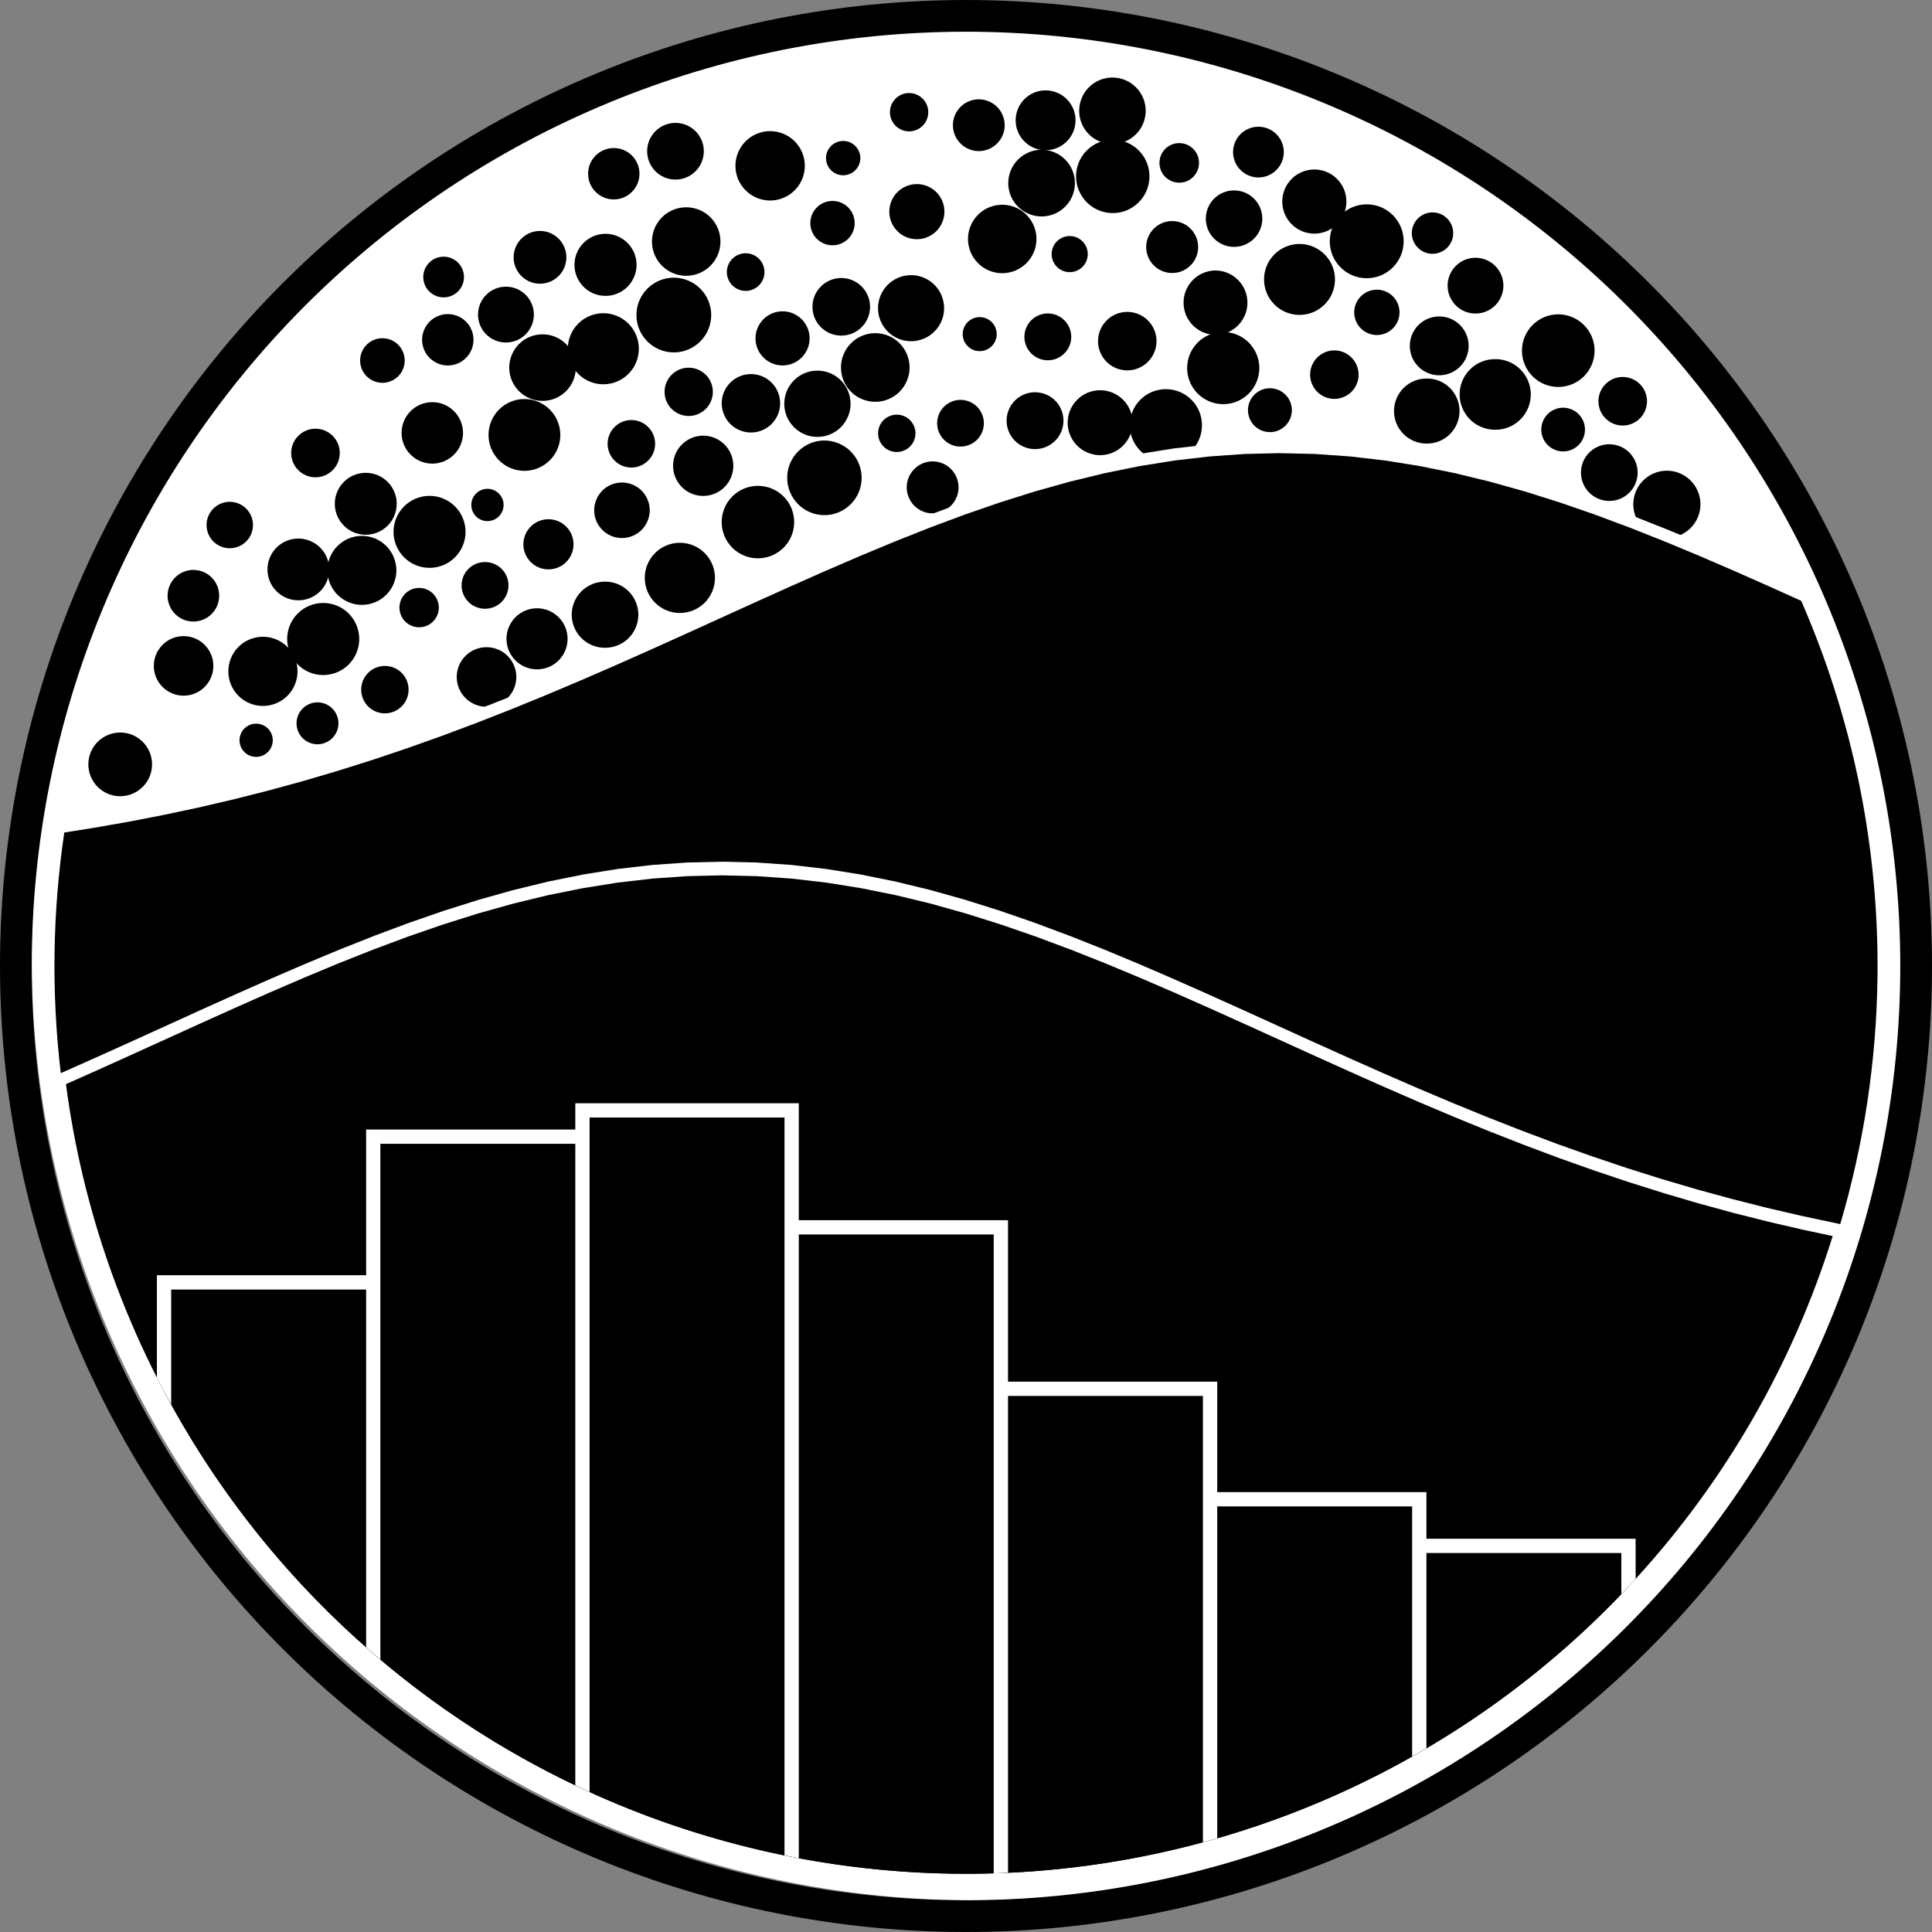
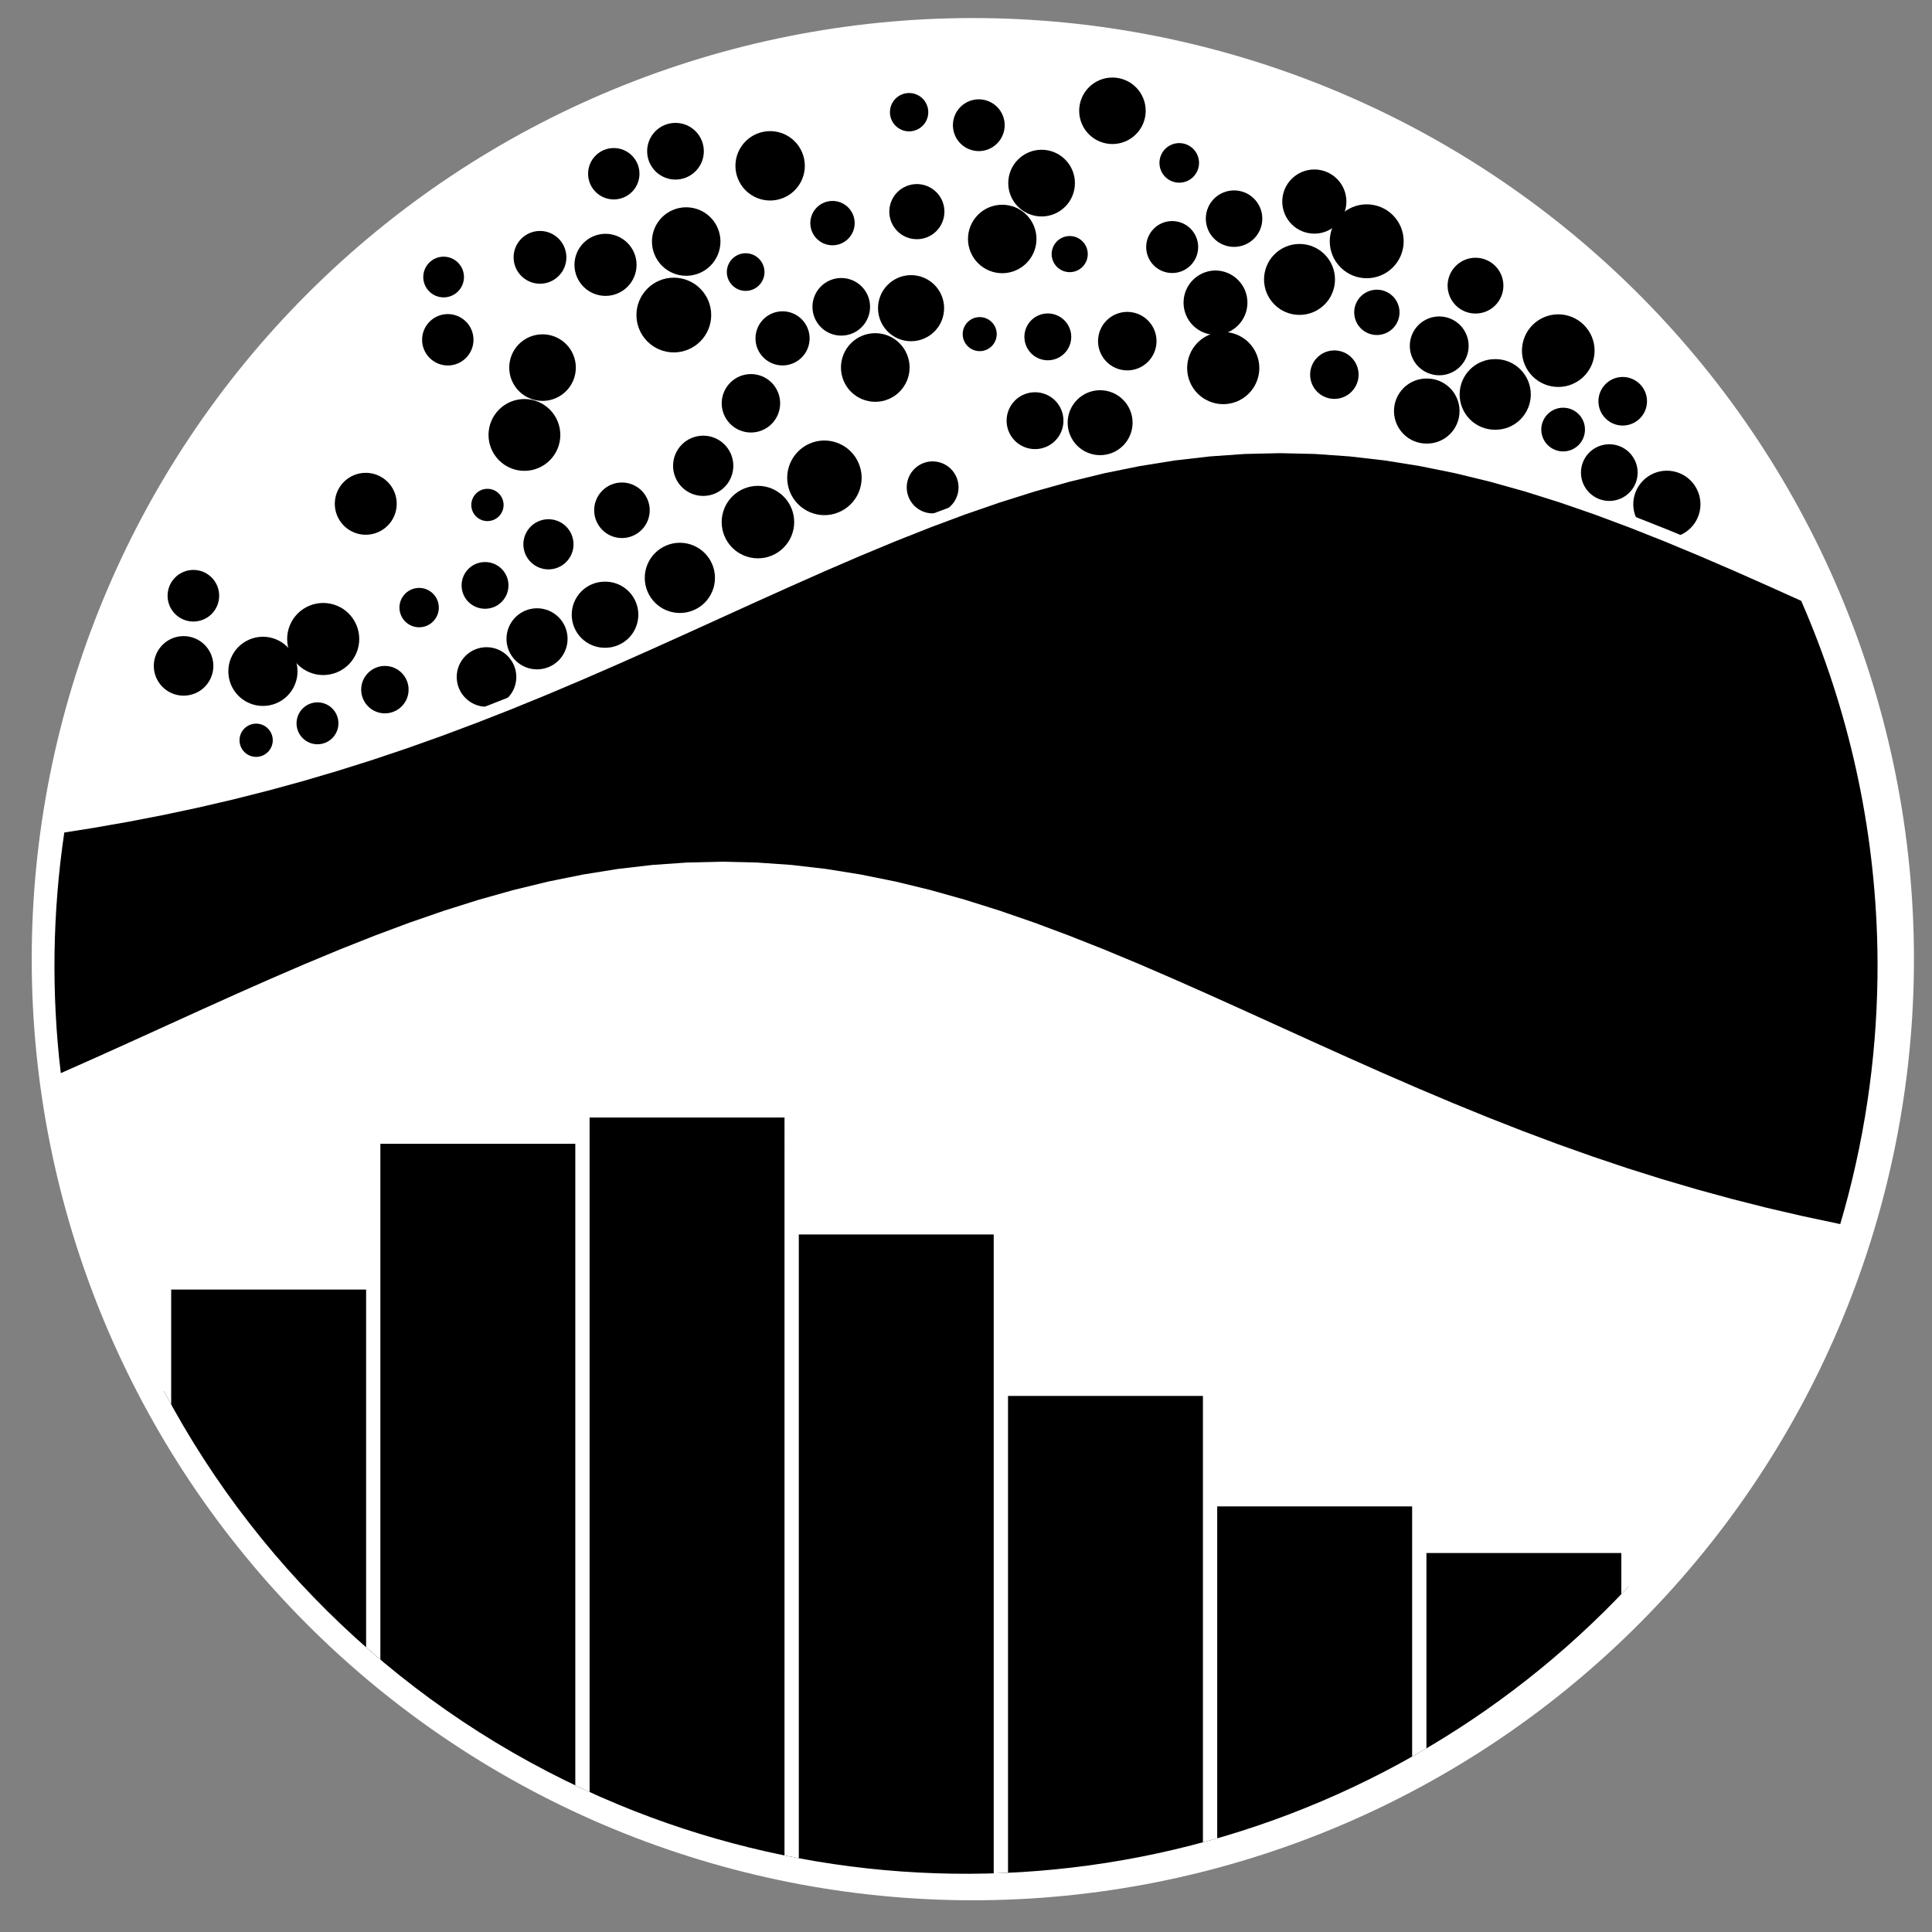
<svg xmlns="http://www.w3.org/2000/svg" width="76" height="76" viewBox="0 0 76 76" fill="none">
  <rect x="0" y="0" width="76" height="76" fill="#808080" stroke="none" />
  <g clip-path="url(#clip0_311_15897)">
    <path d="M38.269 0.71C28.45 0.711 19.034 4.611 12.091 11.554C5.148 18.497 1.248 27.913 1.248 37.732C1.248 47.55 5.148 56.967 12.091 63.909C19.034 70.852 28.45 74.752 38.269 74.752C48.006 74.752 57.351 70.916 64.279 64.075C71.208 57.233 75.163 47.938 75.287 38.202L75.29 37.731L75.287 37.261C75.163 27.525 71.208 18.23 64.279 11.388C57.351 4.547 48.006 0.711 38.269 0.71Z" fill="white" />
    <path d="M29.815 21.963C30.002 21.963 30.188 21.927 30.361 21.855C30.534 21.783 30.691 21.678 30.823 21.546C30.956 21.413 31.061 21.256 31.133 21.083C31.204 20.91 31.241 20.725 31.241 20.538C31.241 20.35 31.204 20.165 31.133 19.992C31.061 19.819 30.956 19.662 30.823 19.529C30.691 19.397 30.534 19.292 30.361 19.22C30.188 19.148 30.002 19.112 29.815 19.112C29.437 19.112 29.074 19.262 28.807 19.529C28.539 19.797 28.389 20.159 28.389 20.538C28.389 20.916 28.539 21.279 28.807 21.546C29.074 21.814 29.437 21.963 29.815 21.963ZM26.744 24.113C27.111 24.113 27.462 23.968 27.721 23.709C27.98 23.45 28.125 23.099 28.125 22.732C28.125 22.366 27.98 22.015 27.721 21.756C27.462 21.497 27.111 21.351 26.744 21.351C26.378 21.351 26.027 21.497 25.768 21.756C25.509 22.015 25.363 22.366 25.363 22.732C25.363 23.099 25.509 23.45 25.768 23.709C26.027 23.968 26.378 24.113 26.744 24.113ZM23.791 25.482C23.963 25.484 24.134 25.452 24.294 25.388C24.454 25.324 24.6 25.229 24.723 25.108C24.846 24.987 24.943 24.843 25.01 24.683C25.076 24.524 25.111 24.354 25.111 24.181C25.111 24.009 25.076 23.838 25.01 23.679C24.943 23.52 24.846 23.376 24.723 23.255C24.6 23.134 24.454 23.038 24.294 22.974C24.134 22.91 23.963 22.878 23.791 22.881C23.446 22.881 23.115 23.018 22.871 23.262C22.627 23.506 22.49 23.837 22.49 24.181C22.49 24.526 22.627 24.857 22.871 25.101C23.115 25.345 23.446 25.482 23.791 25.482ZM32.405 20.265C32.6 20.268 32.793 20.232 32.974 20.159C33.154 20.087 33.319 19.979 33.457 19.842C33.596 19.706 33.706 19.543 33.781 19.363C33.856 19.184 33.895 18.991 33.895 18.797C33.895 18.602 33.856 18.41 33.781 18.23C33.706 18.05 33.596 17.888 33.457 17.751C33.319 17.614 33.154 17.507 32.974 17.434C32.793 17.362 32.6 17.326 32.405 17.328C32.021 17.336 31.655 17.494 31.386 17.769C31.117 18.043 30.966 18.412 30.966 18.797C30.966 19.181 31.117 19.55 31.386 19.824C31.655 20.099 32.021 20.257 32.405 20.265ZM21.575 22.398C21.836 22.398 22.087 22.294 22.272 22.109C22.457 21.924 22.561 21.673 22.561 21.412C22.561 21.15 22.457 20.899 22.272 20.714C22.087 20.529 21.836 20.425 21.575 20.425C21.313 20.425 21.062 20.529 20.877 20.714C20.692 20.899 20.588 21.15 20.588 21.412C20.588 21.673 20.692 21.924 20.877 22.109C21.062 22.294 21.313 22.398 21.575 22.398ZM19.139 27.803C19.449 27.803 19.748 27.679 19.967 27.459C20.187 27.24 20.311 26.942 20.311 26.631C20.311 26.32 20.187 26.022 19.967 25.802C19.748 25.582 19.449 25.459 19.139 25.459C18.828 25.459 18.53 25.582 18.31 25.802C18.09 26.022 17.966 26.32 17.966 26.631C17.966 26.942 18.09 27.24 18.31 27.459C18.53 27.679 18.828 27.803 19.139 27.803ZM20.63 18.522C21.004 18.522 21.363 18.373 21.628 18.108C21.893 17.843 22.042 17.484 22.042 17.11C22.042 16.735 21.893 16.376 21.628 16.111C21.363 15.846 21.004 15.697 20.63 15.697C20.255 15.697 19.896 15.846 19.631 16.111C19.366 16.376 19.217 16.735 19.217 17.11C19.217 17.484 19.366 17.843 19.631 18.108C19.896 18.373 20.255 18.522 20.63 18.522ZM24.441 21.165C24.586 21.169 24.731 21.143 24.866 21.089C25.002 21.036 25.125 20.956 25.23 20.854C25.334 20.753 25.416 20.631 25.473 20.497C25.529 20.363 25.559 20.218 25.559 20.073C25.559 19.927 25.529 19.783 25.473 19.649C25.416 19.515 25.334 19.393 25.23 19.291C25.125 19.19 25.002 19.11 24.866 19.056C24.731 19.003 24.586 18.977 24.441 18.981C24.155 18.987 23.884 19.105 23.685 19.309C23.485 19.514 23.373 19.788 23.373 20.073C23.373 20.358 23.485 20.632 23.685 20.836C23.884 21.041 24.155 21.159 24.441 21.165ZM43.276 17.905C43.615 17.905 43.94 17.77 44.179 17.531C44.419 17.291 44.553 16.966 44.553 16.628C44.553 16.289 44.419 15.964 44.179 15.725C43.94 15.485 43.615 15.35 43.276 15.35C42.937 15.35 42.612 15.485 42.373 15.725C42.133 15.964 41.999 16.289 41.999 16.628C41.999 16.966 42.133 17.291 42.373 17.531C42.612 17.77 42.937 17.905 43.276 17.905ZM16.487 24.676C16.589 24.676 16.69 24.656 16.784 24.617C16.878 24.578 16.963 24.521 17.035 24.449C17.107 24.377 17.164 24.292 17.203 24.198C17.242 24.104 17.262 24.003 17.262 23.901C17.262 23.8 17.242 23.699 17.203 23.605C17.164 23.511 17.107 23.426 17.035 23.354C16.963 23.282 16.878 23.225 16.784 23.186C16.69 23.147 16.589 23.127 16.487 23.127C16.282 23.127 16.085 23.209 15.94 23.354C15.795 23.499 15.713 23.696 15.713 23.901C15.713 24.107 15.795 24.304 15.94 24.449C16.085 24.594 16.282 24.676 16.487 24.676ZM19.06 23.947C19.183 23.95 19.305 23.928 19.419 23.884C19.533 23.839 19.637 23.772 19.725 23.686C19.812 23.6 19.882 23.498 19.93 23.385C19.978 23.272 20.002 23.151 20.002 23.028C20.002 22.905 19.978 22.784 19.93 22.671C19.882 22.558 19.812 22.456 19.725 22.37C19.637 22.285 19.533 22.217 19.419 22.173C19.305 22.128 19.183 22.106 19.06 22.11C18.819 22.114 18.59 22.212 18.421 22.384C18.252 22.556 18.158 22.787 18.158 23.028C18.158 23.269 18.252 23.5 18.421 23.672C18.59 23.844 18.819 23.942 19.06 23.947ZM14.369 21.036C14.53 21.038 14.691 21.009 14.841 20.948C14.991 20.888 15.127 20.799 15.242 20.686C15.358 20.572 15.449 20.437 15.511 20.288C15.574 20.139 15.606 19.979 15.606 19.818C15.606 19.656 15.574 19.496 15.511 19.347C15.449 19.198 15.358 19.063 15.242 18.95C15.127 18.836 14.991 18.747 14.841 18.687C14.691 18.627 14.53 18.597 14.369 18.6C14.049 18.605 13.744 18.735 13.52 18.963C13.296 19.191 13.17 19.498 13.17 19.818C13.17 20.137 13.296 20.444 13.52 20.672C13.744 20.9 14.049 21.031 14.369 21.036ZM19.161 20.499C19.245 20.5 19.329 20.485 19.408 20.454C19.487 20.423 19.558 20.377 19.619 20.318C19.679 20.259 19.727 20.188 19.76 20.11C19.793 20.032 19.81 19.948 19.81 19.864C19.81 19.779 19.793 19.695 19.76 19.617C19.727 19.54 19.679 19.469 19.619 19.41C19.558 19.351 19.487 19.304 19.408 19.273C19.329 19.242 19.245 19.227 19.161 19.229C18.995 19.232 18.837 19.301 18.721 19.42C18.605 19.538 18.54 19.698 18.54 19.864C18.54 20.03 18.605 20.189 18.721 20.308C18.837 20.427 18.995 20.495 19.161 20.499ZM27.662 19.509C27.818 19.509 27.972 19.478 28.116 19.419C28.259 19.359 28.39 19.272 28.5 19.162C28.61 19.052 28.698 18.921 28.757 18.777C28.817 18.633 28.847 18.479 28.847 18.323C28.847 18.168 28.817 18.014 28.757 17.87C28.698 17.726 28.61 17.595 28.5 17.485C28.39 17.375 28.259 17.288 28.116 17.228C27.972 17.169 27.818 17.138 27.662 17.138C27.348 17.138 27.046 17.263 26.824 17.485C26.602 17.708 26.477 18.009 26.477 18.323C26.477 18.638 26.602 18.939 26.824 19.162C27.046 19.384 27.348 19.509 27.662 19.509ZM36.667 20.195C36.802 20.197 36.937 20.172 37.063 20.122C37.19 20.072 37.304 19.997 37.401 19.901C37.498 19.806 37.575 19.693 37.627 19.567C37.68 19.442 37.707 19.308 37.707 19.172C37.707 19.036 37.68 18.902 37.627 18.776C37.575 18.651 37.498 18.538 37.401 18.442C37.304 18.347 37.19 18.272 37.063 18.222C36.937 18.172 36.802 18.147 36.667 18.149C36.4 18.155 36.146 18.266 35.959 18.457C35.773 18.648 35.668 18.905 35.668 19.172C35.668 19.439 35.773 19.695 35.959 19.887C36.146 20.078 36.4 20.189 36.667 20.195ZM38.539 13.813C38.627 13.813 38.714 13.796 38.795 13.762C38.876 13.729 38.95 13.679 39.012 13.617C39.075 13.555 39.124 13.481 39.157 13.4C39.191 13.319 39.209 13.232 39.209 13.144C39.209 13.056 39.191 12.969 39.157 12.887C39.124 12.806 39.075 12.732 39.012 12.67C38.95 12.608 38.876 12.559 38.795 12.525C38.714 12.492 38.627 12.474 38.539 12.474C38.361 12.474 38.191 12.545 38.066 12.67C37.94 12.796 37.87 12.966 37.87 13.144C37.87 13.321 37.94 13.492 38.066 13.617C38.191 13.743 38.361 13.813 38.539 13.813ZM40.715 17.667C41.012 17.667 41.297 17.549 41.507 17.339C41.716 17.13 41.834 16.845 41.834 16.548C41.834 16.252 41.716 15.967 41.507 15.757C41.297 15.547 41.012 15.43 40.715 15.43C40.419 15.43 40.134 15.547 39.924 15.757C39.715 15.967 39.597 16.252 39.597 16.548C39.597 16.845 39.715 17.13 39.924 17.339C40.134 17.549 40.419 17.667 40.715 17.667ZM29.54 17.014C29.845 17.014 30.137 16.893 30.353 16.678C30.568 16.462 30.689 16.17 30.689 15.865C30.689 15.56 30.568 15.268 30.353 15.052C30.137 14.836 29.845 14.715 29.54 14.715C29.235 14.715 28.943 14.836 28.727 15.052C28.512 15.268 28.39 15.56 28.39 15.865C28.39 16.17 28.512 16.462 28.727 16.678C28.943 16.893 29.235 17.014 29.54 17.014ZM15.14 28.062C15.388 28.062 15.625 27.963 15.8 27.788C15.975 27.614 16.073 27.376 16.073 27.129C16.073 26.881 15.975 26.644 15.8 26.469C15.625 26.294 15.388 26.196 15.14 26.196C14.893 26.196 14.656 26.294 14.481 26.469C14.306 26.644 14.208 26.881 14.208 27.129C14.208 27.376 14.306 27.614 14.481 27.788C14.656 27.963 14.893 28.062 15.14 28.062Z" fill="black" />
-     <path d="M45.862 18.149C46.239 18.149 46.601 17.999 46.867 17.733C47.133 17.467 47.283 17.105 47.283 16.729C47.283 16.352 47.133 15.99 46.867 15.724C46.601 15.458 46.239 15.308 45.862 15.308C45.486 15.308 45.124 15.458 44.858 15.724C44.592 15.99 44.442 16.352 44.442 16.729C44.442 17.105 44.592 17.467 44.858 17.733C45.124 17.999 45.486 18.149 45.862 18.149ZM32.155 17.187C32.326 17.187 32.496 17.153 32.654 17.088C32.812 17.022 32.956 16.926 33.077 16.805C33.198 16.684 33.294 16.54 33.36 16.382C33.425 16.224 33.459 16.054 33.459 15.883C33.459 15.712 33.425 15.542 33.36 15.384C33.294 15.226 33.198 15.082 33.077 14.961C32.956 14.84 32.812 14.744 32.654 14.678C32.496 14.613 32.326 14.579 32.155 14.579C31.809 14.579 31.478 14.716 31.233 14.961C30.989 15.206 30.851 15.537 30.851 15.883C30.851 16.229 30.989 16.56 31.233 16.805C31.478 17.049 31.809 17.187 32.155 17.187ZM17.006 18.238C17.326 18.238 17.634 18.11 17.86 17.884C18.087 17.657 18.214 17.35 18.214 17.029C18.214 16.708 18.087 16.401 17.86 16.174C17.634 15.947 17.326 15.82 17.006 15.82C16.685 15.82 16.377 15.947 16.151 16.174C15.924 16.401 15.797 16.708 15.797 17.029C15.797 17.35 15.924 17.657 16.151 17.884C16.377 18.11 16.685 18.238 17.006 18.238ZM23.733 15.117C24.104 15.117 24.46 14.969 24.722 14.707C24.984 14.445 25.131 14.09 25.131 13.719C25.131 13.348 24.984 12.993 24.722 12.731C24.46 12.469 24.104 12.321 23.733 12.321C23.363 12.321 23.007 12.469 22.745 12.731C22.483 12.993 22.336 13.348 22.336 13.719C22.336 14.09 22.483 14.445 22.745 14.707C23.007 14.969 23.363 15.117 23.733 15.117ZM49.956 16.999C50.185 16.999 50.404 16.908 50.566 16.746C50.728 16.584 50.819 16.365 50.819 16.136C50.819 15.907 50.728 15.687 50.566 15.525C50.404 15.363 50.185 15.272 49.956 15.272C49.727 15.272 49.507 15.363 49.345 15.525C49.183 15.687 49.092 15.907 49.092 16.136C49.092 16.365 49.183 16.584 49.345 16.746C49.507 16.908 49.727 16.999 49.956 16.999ZM19.884 13.473C20.03 13.476 20.175 13.449 20.31 13.395C20.446 13.341 20.569 13.261 20.673 13.158C20.777 13.056 20.859 12.934 20.916 12.8C20.972 12.665 21.001 12.521 21.001 12.375C21.001 12.229 20.972 12.085 20.916 11.951C20.859 11.816 20.777 11.694 20.673 11.592C20.569 11.49 20.446 11.409 20.31 11.355C20.175 11.301 20.03 11.274 19.884 11.277C19.596 11.282 19.321 11.399 19.119 11.605C18.917 11.81 18.804 12.087 18.804 12.375C18.804 12.663 18.917 12.94 19.119 13.146C19.321 13.351 19.596 13.469 19.884 13.473ZM24.837 18.392C25.084 18.392 25.322 18.294 25.497 18.118C25.673 17.943 25.771 17.705 25.771 17.457C25.771 17.209 25.673 16.972 25.497 16.797C25.322 16.621 25.084 16.523 24.837 16.523C24.589 16.523 24.351 16.621 24.176 16.797C24 16.972 23.902 17.21 23.902 17.457C23.902 17.705 24 17.943 24.176 18.118C24.351 18.294 24.589 18.392 24.837 18.392ZM27.075 16.364C27.202 16.366 27.327 16.343 27.444 16.296C27.561 16.25 27.668 16.18 27.758 16.091C27.848 16.003 27.919 15.898 27.968 15.781C28.017 15.665 28.042 15.54 28.042 15.414C28.042 15.288 28.017 15.163 27.968 15.047C27.919 14.93 27.848 14.825 27.758 14.737C27.668 14.648 27.561 14.579 27.444 14.532C27.327 14.485 27.202 14.462 27.075 14.464C26.826 14.469 26.589 14.571 26.415 14.748C26.24 14.926 26.142 15.165 26.142 15.414C26.142 15.663 26.24 15.902 26.415 16.08C26.589 16.257 26.826 16.359 27.075 16.364ZM12.41 18.776C12.664 18.776 12.907 18.675 13.086 18.496C13.266 18.317 13.366 18.073 13.366 17.82C13.366 17.566 13.266 17.323 13.086 17.144C12.907 16.965 12.664 16.864 12.41 16.864C12.157 16.864 11.914 16.965 11.734 17.144C11.555 17.323 11.454 17.566 11.454 17.82C11.454 18.073 11.555 18.317 11.734 18.496C11.914 18.675 12.157 18.776 12.41 18.776ZM15.043 15.059C15.276 15.059 15.499 14.966 15.663 14.802C15.828 14.637 15.92 14.414 15.92 14.181C15.92 13.949 15.828 13.726 15.663 13.561C15.499 13.397 15.276 13.305 15.043 13.305C14.81 13.305 14.587 13.397 14.423 13.561C14.258 13.726 14.166 13.949 14.166 14.181C14.166 14.414 14.258 14.637 14.423 14.802C14.587 14.966 14.81 15.059 15.043 15.059ZM35.277 17.781C35.472 17.781 35.659 17.704 35.797 17.566C35.934 17.428 36.012 17.241 36.012 17.046C36.012 16.851 35.934 16.664 35.797 16.526C35.659 16.389 35.472 16.311 35.277 16.311C35.082 16.311 34.895 16.389 34.757 16.526C34.619 16.664 34.542 16.851 34.542 17.046C34.542 17.241 34.619 17.428 34.757 17.566C34.895 17.704 35.082 17.781 35.277 17.781ZM11.736 23.615C12.058 23.615 12.367 23.487 12.595 23.259C12.823 23.032 12.951 22.723 12.951 22.4C12.951 22.078 12.823 21.769 12.595 21.541C12.367 21.313 12.058 21.185 11.736 21.185C11.414 21.185 11.104 21.313 10.877 21.541C10.649 21.769 10.521 22.078 10.521 22.4C10.521 22.723 10.649 23.032 10.877 23.259C11.104 23.487 11.414 23.615 11.736 23.615ZM9.022 21.567C9.144 21.569 9.264 21.547 9.377 21.502C9.49 21.457 9.592 21.39 9.679 21.305C9.765 21.22 9.834 21.119 9.881 21.007C9.928 20.895 9.952 20.775 9.952 20.653C9.952 20.532 9.928 20.412 9.881 20.3C9.834 20.188 9.765 20.087 9.679 20.002C9.592 19.917 9.49 19.85 9.377 19.805C9.264 19.76 9.144 19.738 9.022 19.74C8.783 19.744 8.555 19.843 8.387 20.013C8.219 20.184 8.125 20.414 8.125 20.653C8.125 20.893 8.219 21.123 8.387 21.294C8.555 21.464 8.783 21.562 9.022 21.567ZM37.784 17.568C38.028 17.568 38.261 17.471 38.434 17.299C38.606 17.126 38.703 16.893 38.703 16.649C38.703 16.405 38.606 16.172 38.434 15.999C38.261 15.827 38.028 15.73 37.784 15.73C37.54 15.73 37.307 15.827 37.134 15.999C36.962 16.172 36.865 16.405 36.865 16.649C36.865 16.893 36.962 17.126 37.134 17.299C37.307 17.471 37.54 17.568 37.784 17.568ZM16.897 22.338C17.273 22.338 17.633 22.189 17.898 21.924C18.164 21.658 18.313 21.298 18.313 20.922C18.313 20.546 18.164 20.186 17.898 19.92C17.633 19.655 17.273 19.506 16.897 19.506C16.521 19.506 16.161 19.655 15.895 19.92C15.63 20.186 15.48 20.546 15.48 20.922C15.48 21.298 15.63 21.658 15.895 21.924C16.161 22.189 16.521 22.338 16.897 22.338Z" fill="black" />
    <path d="M48.098 15.899C48.286 15.901 48.473 15.867 48.648 15.797C48.822 15.726 48.981 15.622 49.115 15.49C49.249 15.358 49.356 15.201 49.428 15.027C49.501 14.853 49.539 14.667 49.539 14.479C49.539 14.291 49.501 14.104 49.428 13.931C49.356 13.757 49.249 13.6 49.115 13.467C48.981 13.335 48.822 13.231 48.648 13.161C48.473 13.091 48.286 13.056 48.098 13.059C47.725 13.064 47.369 13.216 47.107 13.482C46.845 13.748 46.699 14.106 46.699 14.479C46.699 14.852 46.845 15.21 47.107 15.476C47.369 15.741 47.725 15.893 48.098 15.899ZM12.489 29.278C12.708 29.278 12.917 29.191 13.072 29.036C13.226 28.882 13.313 28.672 13.313 28.454C13.313 28.235 13.226 28.025 13.072 27.871C12.917 27.716 12.708 27.629 12.489 27.629C12.27 27.629 12.061 27.716 11.906 27.871C11.752 28.025 11.665 28.235 11.665 28.454C11.665 28.672 11.752 28.882 11.906 29.036C12.061 29.191 12.27 29.278 12.489 29.278ZM33.075 13.202C33.225 13.205 33.374 13.177 33.514 13.121C33.654 13.066 33.781 12.983 33.888 12.877C33.995 12.772 34.08 12.646 34.138 12.507C34.197 12.369 34.226 12.22 34.226 12.069C34.226 11.919 34.197 11.77 34.138 11.632C34.08 11.493 33.995 11.367 33.888 11.262C33.781 11.156 33.654 11.073 33.514 11.017C33.374 10.961 33.225 10.934 33.075 10.936C32.778 10.941 32.494 11.063 32.285 11.275C32.077 11.486 31.96 11.772 31.96 12.069C31.96 12.367 32.077 12.652 32.285 12.864C32.494 13.076 32.778 13.198 33.075 13.202ZM56.616 14.763C56.923 14.763 57.217 14.641 57.434 14.424C57.651 14.207 57.773 13.912 57.773 13.605C57.773 13.298 57.651 13.004 57.434 12.787C57.217 12.57 56.923 12.448 56.616 12.448C56.309 12.448 56.014 12.57 55.797 12.787C55.58 13.004 55.458 13.298 55.458 13.605C55.458 13.912 55.58 14.207 55.797 14.424C56.014 14.641 56.309 14.763 56.616 14.763ZM41.218 14.173C41.463 14.173 41.697 14.076 41.87 13.903C42.043 13.73 42.14 13.496 42.14 13.251C42.14 13.007 42.043 12.772 41.87 12.6C41.697 12.427 41.463 12.33 41.218 12.33C40.974 12.33 40.739 12.427 40.566 12.6C40.394 12.772 40.297 13.007 40.297 13.251C40.297 13.496 40.394 13.73 40.566 13.903C40.739 14.076 40.974 14.173 41.218 14.173ZM21.126 26.331C21.444 26.331 21.75 26.205 21.975 25.98C22.201 25.754 22.327 25.449 22.327 25.13C22.327 24.811 22.201 24.506 21.975 24.28C21.75 24.055 21.444 23.928 21.126 23.928C20.807 23.928 20.501 24.055 20.276 24.28C20.051 24.506 19.924 24.811 19.924 25.13C19.924 25.449 20.051 25.754 20.276 25.98C20.501 26.205 20.807 26.331 21.126 26.331ZM44.344 14.57C44.649 14.57 44.942 14.449 45.158 14.233C45.373 14.017 45.495 13.725 45.495 13.419C45.495 13.114 45.373 12.822 45.158 12.606C44.942 12.39 44.649 12.269 44.344 12.269C44.039 12.269 43.746 12.39 43.531 12.606C43.315 12.822 43.194 13.114 43.194 13.419C43.194 13.725 43.315 14.017 43.531 14.233C43.746 14.449 44.039 14.57 44.344 14.57ZM52.49 15.691C52.743 15.691 52.986 15.591 53.164 15.412C53.343 15.233 53.444 14.991 53.444 14.738C53.444 14.485 53.343 14.242 53.164 14.064C52.986 13.885 52.743 13.784 52.49 13.784C52.237 13.784 51.995 13.885 51.816 14.064C51.637 14.242 51.537 14.485 51.537 14.738C51.537 14.991 51.637 15.233 51.816 15.412C51.995 15.591 52.237 15.691 52.49 15.691ZM61.49 17.758C61.718 17.758 61.936 17.667 62.098 17.506C62.259 17.345 62.349 17.126 62.349 16.898C62.349 16.67 62.259 16.451 62.098 16.29C61.936 16.129 61.718 16.038 61.49 16.038C61.262 16.038 61.043 16.129 60.882 16.29C60.721 16.451 60.63 16.67 60.63 16.898C60.63 17.126 60.721 17.345 60.882 17.506C61.043 17.667 61.262 17.758 61.49 17.758ZM29.333 11.443C29.529 11.443 29.718 11.365 29.856 11.226C29.995 11.087 30.073 10.899 30.073 10.702C30.073 10.506 29.995 10.318 29.856 10.179C29.718 10.04 29.529 9.962 29.333 9.962C29.136 9.962 28.948 10.04 28.809 10.179C28.67 10.318 28.592 10.506 28.592 10.702C28.592 10.899 28.67 11.087 28.809 11.226C28.948 11.365 29.136 11.443 29.333 11.443ZM36.067 9.41C36.354 9.41 36.63 9.296 36.834 9.092C37.037 8.889 37.151 8.613 37.151 8.326C37.151 8.038 37.037 7.762 36.834 7.559C36.63 7.356 36.354 7.241 36.067 7.241C35.779 7.241 35.503 7.356 35.3 7.559C35.097 7.762 34.983 8.038 34.983 8.326C34.983 8.613 35.097 8.889 35.3 9.092C35.503 9.296 35.779 9.41 36.067 9.41ZM61.298 15.222C61.677 15.222 62.04 15.072 62.308 14.804C62.576 14.536 62.727 14.173 62.727 13.794C62.727 13.415 62.576 13.052 62.308 12.784C62.04 12.516 61.677 12.365 61.298 12.365C60.919 12.365 60.556 12.516 60.288 12.784C60.02 13.052 59.87 13.415 59.87 13.794C59.87 14.173 60.02 14.536 60.288 14.804C60.556 15.072 60.919 15.222 61.298 15.222ZM34.431 15.806C34.789 15.806 35.132 15.664 35.385 15.411C35.639 15.158 35.781 14.814 35.781 14.456C35.781 14.098 35.639 13.755 35.385 13.501C35.132 13.248 34.789 13.106 34.431 13.106C34.073 13.106 33.729 13.248 33.476 13.501C33.223 13.755 33.081 14.098 33.081 14.456C33.081 14.814 33.223 15.158 33.476 15.411C33.729 15.664 34.073 15.806 34.431 15.806ZM39.425 10.747C39.782 10.747 40.125 10.605 40.377 10.353C40.63 10.1 40.772 9.758 40.772 9.4C40.772 9.043 40.63 8.701 40.377 8.448C40.125 8.195 39.782 8.054 39.425 8.054C39.068 8.054 38.725 8.195 38.473 8.448C38.22 8.701 38.078 9.043 38.078 9.4C38.078 9.757 38.22 10.1 38.473 10.352C38.725 10.605 39.068 10.747 39.425 10.747ZM51.099 12.387C51.285 12.39 51.468 12.356 51.64 12.287C51.811 12.218 51.968 12.116 52.099 11.986C52.231 11.856 52.336 11.702 52.407 11.531C52.478 11.36 52.515 11.177 52.515 10.992C52.515 10.807 52.478 10.624 52.407 10.454C52.336 10.283 52.231 10.128 52.099 9.998C51.968 9.869 51.811 9.766 51.64 9.697C51.468 9.628 51.285 9.594 51.099 9.597C50.733 9.602 50.383 9.752 50.126 10.013C49.869 10.274 49.724 10.626 49.724 10.992C49.724 11.359 49.869 11.711 50.126 11.972C50.383 12.233 50.733 12.382 51.099 12.387ZM65.543 21.158C65.718 21.161 65.893 21.13 66.057 21.065C66.22 21.001 66.369 20.904 66.495 20.781C66.621 20.658 66.72 20.511 66.788 20.349C66.857 20.187 66.892 20.013 66.892 19.837C66.892 19.661 66.857 19.487 66.788 19.325C66.72 19.163 66.621 19.016 66.495 18.893C66.369 18.77 66.22 18.673 66.057 18.608C65.893 18.544 65.718 18.512 65.543 18.516C65.197 18.523 64.868 18.666 64.627 18.913C64.385 19.16 64.249 19.491 64.249 19.837C64.249 20.182 64.385 20.514 64.627 20.761C64.868 21.008 65.197 21.15 65.543 21.158ZM35.762 5.168C35.861 5.168 35.959 5.148 36.05 5.11C36.142 5.072 36.225 5.017 36.295 4.947C36.365 4.877 36.421 4.794 36.459 4.702C36.496 4.611 36.516 4.513 36.516 4.413C36.516 4.314 36.496 4.216 36.459 4.125C36.421 4.033 36.365 3.95 36.295 3.88C36.225 3.81 36.142 3.755 36.05 3.717C35.959 3.679 35.861 3.659 35.762 3.659C35.562 3.659 35.37 3.739 35.229 3.88C35.087 4.022 35.008 4.213 35.008 4.413C35.008 4.613 35.087 4.805 35.229 4.947C35.37 5.088 35.562 5.168 35.762 5.168Z" fill="black" />
    <path d="M47.805 13.173C48.141 13.173 48.463 13.039 48.7 12.802C48.938 12.564 49.071 12.242 49.071 11.906C49.071 11.57 48.938 11.248 48.7 11.011C48.463 10.773 48.141 10.64 47.805 10.64C47.472 10.645 47.155 10.78 46.922 11.017C46.688 11.254 46.558 11.573 46.558 11.906C46.558 12.239 46.688 12.558 46.922 12.795C47.155 13.032 47.472 13.168 47.805 13.173ZM46.11 10.74C46.245 10.74 46.378 10.714 46.502 10.662C46.626 10.611 46.738 10.536 46.833 10.441C46.928 10.346 47.003 10.233 47.055 10.109C47.106 9.985 47.133 9.852 47.133 9.718C47.133 9.584 47.106 9.451 47.055 9.327C47.003 9.203 46.928 9.09 46.833 8.995C46.738 8.9 46.626 8.825 46.502 8.774C46.378 8.722 46.245 8.696 46.11 8.696C45.839 8.696 45.579 8.803 45.388 8.995C45.196 9.187 45.088 9.447 45.088 9.718C45.088 9.989 45.196 10.249 45.388 10.441C45.579 10.632 45.839 10.74 46.11 10.74ZM40.974 8.515C41.146 8.515 41.316 8.481 41.476 8.415C41.635 8.349 41.779 8.252 41.901 8.13C42.023 8.009 42.12 7.864 42.185 7.705C42.251 7.546 42.285 7.375 42.285 7.203C42.285 7.031 42.251 6.86 42.185 6.701C42.12 6.542 42.023 6.397 41.901 6.276C41.779 6.154 41.635 6.057 41.476 5.991C41.316 5.925 41.146 5.891 40.974 5.891C40.626 5.891 40.292 6.03 40.046 6.276C39.8 6.522 39.662 6.855 39.662 7.203C39.662 7.551 39.8 7.884 40.046 8.13C40.292 8.376 40.626 8.515 40.974 8.515ZM26.506 13.863C26.699 13.863 26.891 13.825 27.069 13.751C27.247 13.677 27.409 13.569 27.546 13.432C27.682 13.296 27.791 13.134 27.865 12.955C27.939 12.777 27.977 12.586 27.977 12.393C27.977 12.2 27.939 12.009 27.865 11.83C27.791 11.652 27.682 11.49 27.546 11.353C27.409 11.217 27.247 11.108 27.069 11.035C26.891 10.961 26.699 10.923 26.506 10.923C26.116 10.923 25.742 11.078 25.467 11.353C25.191 11.629 25.036 12.003 25.036 12.393C25.036 12.783 25.191 13.157 25.467 13.432C25.742 13.708 26.116 13.863 26.506 13.863ZM17.436 11.698C17.542 11.7 17.648 11.681 17.747 11.642C17.846 11.602 17.936 11.544 18.012 11.469C18.088 11.395 18.148 11.306 18.189 11.207C18.23 11.109 18.252 11.004 18.252 10.898C18.252 10.791 18.23 10.686 18.189 10.588C18.148 10.489 18.088 10.4 18.012 10.326C17.936 10.251 17.846 10.193 17.747 10.153C17.648 10.114 17.542 10.095 17.436 10.097C17.226 10.101 17.026 10.187 16.88 10.337C16.733 10.486 16.65 10.688 16.65 10.898C16.65 11.107 16.733 11.309 16.88 11.458C17.026 11.608 17.226 11.694 17.436 11.698ZM21.242 11.161C21.517 11.161 21.781 11.052 21.976 10.857C22.171 10.663 22.28 10.399 22.28 10.123C22.28 9.848 22.171 9.584 21.976 9.389C21.781 9.195 21.517 9.085 21.242 9.085C20.967 9.085 20.703 9.195 20.508 9.389C20.313 9.584 20.204 9.848 20.204 10.123C20.204 10.399 20.313 10.663 20.508 10.857C20.703 11.052 20.967 11.161 21.242 11.161ZM56.116 17.449C56.285 17.452 56.454 17.421 56.611 17.358C56.769 17.294 56.912 17.201 57.033 17.082C57.154 16.962 57.25 16.821 57.315 16.664C57.381 16.508 57.415 16.34 57.415 16.17C57.415 16 57.381 15.832 57.315 15.676C57.25 15.519 57.154 15.377 57.033 15.258C56.912 15.139 56.769 15.045 56.611 14.982C56.454 14.919 56.285 14.888 56.116 14.89C55.776 14.89 55.451 15.025 55.211 15.265C54.971 15.505 54.836 15.831 54.836 16.17C54.836 16.509 54.971 16.835 55.211 17.075C55.451 17.315 55.776 17.449 56.116 17.449ZM42.08 10.706C42.268 10.706 42.449 10.631 42.582 10.498C42.715 10.364 42.79 10.184 42.79 9.995C42.79 9.807 42.715 9.626 42.582 9.493C42.449 9.36 42.268 9.285 42.08 9.285C41.891 9.285 41.711 9.36 41.577 9.493C41.444 9.626 41.369 9.807 41.369 9.995C41.369 10.184 41.444 10.364 41.577 10.498C41.711 10.631 41.891 10.706 42.08 10.706ZM26.994 10.849C27.351 10.849 27.694 10.707 27.947 10.454C28.199 10.201 28.341 9.859 28.341 9.501C28.341 9.144 28.199 8.801 27.947 8.548C27.694 8.296 27.351 8.154 26.994 8.154C26.636 8.154 26.294 8.296 26.041 8.548C25.788 8.801 25.646 9.144 25.646 9.501C25.646 9.859 25.788 10.201 26.041 10.454C26.294 10.707 26.636 10.849 26.994 10.849ZM7.222 27.366C7.376 27.366 7.528 27.336 7.67 27.277C7.812 27.218 7.942 27.132 8.05 27.023C8.159 26.914 8.245 26.785 8.304 26.643C8.363 26.501 8.393 26.348 8.393 26.195C8.393 26.041 8.363 25.888 8.304 25.746C8.245 25.604 8.159 25.475 8.05 25.366C7.942 25.257 7.812 25.171 7.67 25.112C7.528 25.053 7.376 25.023 7.222 25.023C6.911 25.023 6.613 25.146 6.394 25.366C6.174 25.586 6.05 25.884 6.05 26.195C6.05 26.505 6.174 26.803 6.394 27.023C6.613 27.243 6.911 27.366 7.222 27.366ZM10.343 27.77C10.704 27.77 11.05 27.627 11.305 27.372C11.561 27.116 11.704 26.77 11.704 26.409C11.704 26.048 11.561 25.702 11.305 25.447C11.05 25.192 10.704 25.048 10.343 25.048C9.982 25.048 9.636 25.192 9.38 25.447C9.125 25.702 8.982 26.048 8.982 26.409C8.982 26.77 9.125 27.116 9.38 27.372C9.636 27.627 9.982 27.77 10.343 27.77ZM21.342 15.77C21.514 15.77 21.684 15.737 21.843 15.671C22.002 15.605 22.147 15.508 22.268 15.387C22.39 15.265 22.486 15.121 22.552 14.962C22.618 14.803 22.652 14.633 22.652 14.461C22.652 14.289 22.618 14.118 22.552 13.959C22.486 13.8 22.39 13.656 22.268 13.534C22.147 13.413 22.002 13.316 21.843 13.251C21.684 13.185 21.514 13.151 21.342 13.151C20.995 13.151 20.661 13.289 20.416 13.534C20.17 13.78 20.032 14.113 20.032 14.461C20.032 14.808 20.17 15.141 20.416 15.387C20.661 15.633 20.995 15.77 21.342 15.77ZM7.607 24.45C7.876 24.45 8.135 24.343 8.325 24.153C8.515 23.962 8.622 23.704 8.622 23.435C8.622 23.166 8.515 22.907 8.325 22.717C8.135 22.526 7.876 22.419 7.607 22.419C7.338 22.419 7.08 22.526 6.889 22.717C6.699 22.907 6.592 23.166 6.592 23.435C6.592 23.704 6.699 23.962 6.889 24.153C7.08 24.343 7.338 24.45 7.607 24.45ZM48.544 9.712C48.839 9.712 49.122 9.595 49.33 9.387C49.539 9.178 49.656 8.896 49.656 8.601C49.656 8.306 49.539 8.024 49.33 7.815C49.122 7.607 48.839 7.49 48.544 7.49C48.25 7.49 47.967 7.607 47.759 7.815C47.55 8.024 47.434 8.306 47.434 8.601C47.434 8.896 47.55 9.178 47.759 9.387C47.967 9.595 48.25 9.712 48.544 9.712ZM17.615 14.377C17.883 14.377 18.141 14.271 18.33 14.081C18.52 13.891 18.626 13.634 18.626 13.366C18.626 13.098 18.52 12.841 18.33 12.651C18.141 12.462 17.883 12.355 17.615 12.355C17.347 12.355 17.09 12.462 16.901 12.651C16.711 12.841 16.604 13.098 16.604 13.366C16.604 13.634 16.711 13.891 16.901 14.081C17.09 14.27 17.347 14.377 17.615 14.377Z" fill="black" />
    <path d="M12.714 26.555C13.09 26.555 13.451 26.405 13.717 26.139C13.982 25.873 14.132 25.513 14.132 25.137C14.132 24.761 13.982 24.4 13.717 24.134C13.451 23.868 13.09 23.719 12.714 23.719C12.338 23.719 11.977 23.868 11.711 24.134C11.445 24.4 11.296 24.761 11.296 25.137C11.296 25.513 11.445 25.873 11.711 26.139C11.977 26.405 12.338 26.555 12.714 26.555ZM58.808 16.905C58.992 16.908 59.175 16.874 59.346 16.806C59.517 16.737 59.672 16.635 59.803 16.506C59.934 16.377 60.039 16.222 60.11 16.053C60.181 15.883 60.218 15.7 60.218 15.516C60.218 15.332 60.181 15.15 60.11 14.98C60.039 14.81 59.934 14.656 59.803 14.527C59.672 14.397 59.517 14.295 59.346 14.227C59.175 14.158 58.992 14.124 58.808 14.127C58.439 14.127 58.086 14.273 57.825 14.534C57.565 14.794 57.418 15.148 57.418 15.516C57.418 15.885 57.565 16.238 57.825 16.499C58.086 16.759 58.439 16.905 58.808 16.905ZM63.816 16.74C63.943 16.742 64.07 16.719 64.187 16.672C64.305 16.625 64.413 16.555 64.503 16.466C64.594 16.377 64.666 16.271 64.715 16.154C64.764 16.037 64.789 15.912 64.789 15.784C64.789 15.658 64.764 15.532 64.715 15.415C64.666 15.298 64.594 15.192 64.503 15.103C64.413 15.014 64.305 14.944 64.187 14.897C64.07 14.85 63.943 14.827 63.816 14.829C63.566 14.833 63.327 14.936 63.152 15.115C62.976 15.293 62.878 15.534 62.878 15.784C62.878 16.035 62.976 16.276 63.152 16.454C63.327 16.633 63.566 16.736 63.816 16.74ZM30.784 14.375C31.066 14.375 31.337 14.263 31.536 14.063C31.736 13.864 31.848 13.593 31.848 13.311C31.848 13.028 31.736 12.758 31.536 12.558C31.337 12.359 31.066 12.246 30.784 12.246C30.501 12.246 30.23 12.359 30.031 12.558C29.831 12.758 29.719 13.028 29.719 13.311C29.719 13.593 29.831 13.864 30.031 14.063C30.23 14.263 30.501 14.375 30.784 14.375ZM54.146 13.179C54.265 13.181 54.382 13.159 54.492 13.116C54.602 13.072 54.703 13.006 54.787 12.923C54.872 12.84 54.939 12.741 54.984 12.632C55.03 12.523 55.054 12.406 55.054 12.287C55.054 12.169 55.03 12.052 54.984 11.942C54.939 11.833 54.872 11.734 54.787 11.651C54.703 11.568 54.602 11.503 54.492 11.459C54.382 11.415 54.265 11.394 54.146 11.396C53.913 11.4 53.69 11.496 53.526 11.663C53.363 11.829 53.271 12.054 53.271 12.287C53.271 12.521 53.363 12.745 53.526 12.912C53.69 13.079 53.913 13.174 54.146 13.179ZM53.763 10.945C54.149 10.945 54.519 10.792 54.791 10.519C55.064 10.247 55.217 9.877 55.217 9.491C55.217 9.106 55.064 8.736 54.791 8.463C54.519 8.191 54.149 8.038 53.763 8.038C53.378 8.038 53.008 8.191 52.735 8.463C52.462 8.736 52.309 9.106 52.309 9.491C52.309 9.877 52.462 10.247 52.735 10.519C53.008 10.792 53.378 10.945 53.763 10.945ZM35.839 13.423C36.184 13.423 36.514 13.286 36.758 13.042C37.002 12.799 37.139 12.468 37.139 12.123C37.139 11.778 37.002 11.448 36.758 11.204C36.514 10.96 36.184 10.823 35.839 10.823C35.494 10.823 35.164 10.96 34.92 11.204C34.676 11.448 34.539 11.778 34.539 12.123C34.539 12.468 34.676 12.799 34.92 13.042C35.164 13.286 35.494 13.423 35.839 13.423ZM63.306 19.706C63.452 19.706 63.597 19.677 63.733 19.621C63.868 19.565 63.991 19.483 64.094 19.379C64.198 19.276 64.28 19.153 64.336 19.018C64.392 18.882 64.421 18.737 64.421 18.591C64.421 18.444 64.392 18.299 64.336 18.164C64.28 18.029 64.198 17.906 64.094 17.802C63.991 17.699 63.868 17.617 63.733 17.561C63.597 17.505 63.452 17.476 63.306 17.476C63.01 17.476 62.727 17.593 62.517 17.802C62.308 18.012 62.191 18.295 62.191 18.591C62.191 18.887 62.308 19.17 62.517 19.379C62.727 19.588 63.01 19.706 63.306 19.706ZM10.076 29.774C10.249 29.774 10.415 29.705 10.538 29.582C10.661 29.46 10.73 29.293 10.73 29.12C10.73 28.946 10.661 28.78 10.538 28.657C10.415 28.535 10.249 28.466 10.076 28.466C9.902 28.466 9.736 28.535 9.613 28.657C9.491 28.78 9.422 28.946 9.422 29.12C9.422 29.293 9.491 29.46 9.613 29.582C9.736 29.705 9.902 29.774 10.076 29.774ZM23.82 11.64C24.143 11.64 24.454 11.511 24.683 11.282C24.912 11.053 25.041 10.742 25.041 10.418C25.041 10.095 24.912 9.784 24.683 9.555C24.454 9.326 24.143 9.197 23.82 9.197C23.496 9.197 23.185 9.326 22.956 9.555C22.727 9.784 22.598 10.095 22.598 10.418C22.598 10.742 22.727 11.053 22.956 11.282C23.185 11.511 23.496 11.64 23.82 11.64ZM32.732 9.649C32.848 9.651 32.963 9.63 33.071 9.587C33.179 9.544 33.277 9.48 33.359 9.399C33.442 9.318 33.508 9.221 33.553 9.114C33.597 9.007 33.621 8.893 33.621 8.777C33.621 8.661 33.597 8.546 33.553 8.439C33.508 8.332 33.442 8.235 33.359 8.154C33.277 8.073 33.179 8.009 33.071 7.966C32.963 7.923 32.848 7.902 32.732 7.905C32.504 7.909 32.286 8.002 32.126 8.166C31.966 8.329 31.876 8.548 31.876 8.777C31.876 9.005 31.966 9.225 32.126 9.388C32.286 9.551 32.504 9.645 32.732 9.649ZM58.043 12.334C58.334 12.334 58.613 12.219 58.819 12.013C59.025 11.807 59.14 11.528 59.14 11.237C59.14 10.946 59.025 10.667 58.819 10.461C58.613 10.255 58.334 10.139 58.043 10.139C57.752 10.139 57.472 10.255 57.267 10.461C57.061 10.667 56.945 10.946 56.945 11.237C56.945 11.528 57.061 11.807 57.267 12.013C57.472 12.219 57.752 12.334 58.043 12.334ZM30.295 7.888C30.474 7.888 30.651 7.852 30.817 7.784C30.983 7.715 31.133 7.615 31.26 7.488C31.387 7.361 31.487 7.211 31.556 7.045C31.624 6.88 31.66 6.702 31.66 6.523C31.66 6.344 31.624 6.166 31.556 6.001C31.487 5.835 31.387 5.685 31.26 5.558C31.133 5.431 30.983 5.331 30.817 5.262C30.651 5.194 30.474 5.158 30.295 5.158C29.933 5.158 29.586 5.302 29.33 5.558C29.074 5.814 28.93 6.161 28.93 6.523C28.93 6.885 29.074 7.232 29.33 7.488C29.586 7.744 29.933 7.888 30.295 7.888Z" fill="black" />
    <path d="M51.703 9.191C52.037 9.191 52.358 9.058 52.595 8.821C52.831 8.585 52.964 8.264 52.964 7.929C52.964 7.594 52.831 7.273 52.595 7.037C52.358 6.8 52.037 6.667 51.703 6.667C51.368 6.667 51.047 6.8 50.81 7.037C50.574 7.273 50.441 7.594 50.441 7.929C50.441 8.264 50.574 8.584 50.81 8.821C51.047 9.058 51.368 9.191 51.703 9.191ZM24.145 7.845C24.413 7.845 24.67 7.739 24.859 7.549C25.049 7.36 25.155 7.103 25.155 6.835C25.155 6.566 25.049 6.309 24.859 6.12C24.67 5.93 24.413 5.824 24.145 5.824C23.877 5.824 23.619 5.93 23.43 6.12C23.24 6.309 23.134 6.566 23.134 6.835C23.134 7.103 23.24 7.36 23.43 7.549C23.619 7.739 23.877 7.845 24.145 7.845ZM26.572 7.064C26.718 7.064 26.863 7.035 26.999 6.979C27.134 6.923 27.257 6.841 27.36 6.737C27.464 6.634 27.546 6.511 27.602 6.376C27.658 6.24 27.687 6.095 27.687 5.949C27.687 5.802 27.658 5.657 27.602 5.522C27.546 5.387 27.464 5.264 27.36 5.16C27.257 5.057 27.134 4.975 26.999 4.918C26.863 4.862 26.718 4.834 26.572 4.834C26.276 4.834 25.992 4.951 25.783 5.16C25.574 5.369 25.457 5.653 25.457 5.949C25.457 6.245 25.574 6.528 25.783 6.737C25.992 6.947 26.276 7.064 26.572 7.064ZM43.76 5.666C44.107 5.666 44.44 5.528 44.685 5.283C44.931 5.038 45.069 4.705 45.069 4.358C45.069 4.011 44.931 3.678 44.685 3.433C44.44 3.187 44.107 3.05 43.76 3.05C43.413 3.05 43.081 3.187 42.835 3.433C42.59 3.678 42.452 4.011 42.452 4.358C42.452 4.705 42.59 5.038 42.835 5.283C43.081 5.528 43.413 5.666 43.76 5.666ZM38.503 5.944C38.637 5.944 38.77 5.917 38.893 5.866C39.017 5.815 39.129 5.74 39.223 5.645C39.318 5.551 39.393 5.439 39.444 5.315C39.495 5.191 39.522 5.059 39.522 4.925C39.522 4.792 39.495 4.659 39.444 4.536C39.393 4.412 39.318 4.3 39.223 4.205C39.129 4.111 39.017 4.036 38.893 3.985C38.77 3.933 38.637 3.907 38.503 3.907C38.233 3.907 37.974 4.014 37.783 4.205C37.592 4.396 37.485 4.655 37.485 4.925C37.485 5.195 37.592 5.454 37.783 5.645C37.974 5.836 38.233 5.944 38.503 5.944ZM46.373 7.186C46.477 7.188 46.58 7.17 46.676 7.132C46.772 7.093 46.86 7.036 46.934 6.964C47.008 6.891 47.066 6.805 47.106 6.709C47.146 6.614 47.167 6.511 47.167 6.408C47.167 6.304 47.146 6.202 47.106 6.106C47.066 6.011 47.008 5.924 46.934 5.852C46.86 5.779 46.772 5.722 46.676 5.684C46.58 5.646 46.477 5.627 46.373 5.629C46.169 5.633 45.975 5.717 45.832 5.863C45.69 6.008 45.61 6.204 45.61 6.408C45.61 6.612 45.69 6.807 45.832 6.953C45.975 7.099 46.169 7.182 46.373 7.186Z" fill="black" />
-     <path d="M43.773 8.382C43.963 8.382 44.151 8.345 44.326 8.272C44.501 8.199 44.66 8.093 44.794 7.959C44.928 7.825 45.035 7.666 45.107 7.49C45.18 7.315 45.217 7.128 45.217 6.938C45.217 6.748 45.18 6.56 45.107 6.385C45.035 6.21 44.928 6.051 44.794 5.917C44.66 5.783 44.501 5.676 44.326 5.604C44.151 5.531 43.963 5.494 43.773 5.494C43.39 5.494 43.023 5.646 42.752 5.917C42.481 6.188 42.329 6.555 42.329 6.938C42.329 7.321 42.481 7.688 42.752 7.959C43.023 8.23 43.39 8.382 43.773 8.382ZM49.504 6.981C49.768 6.981 50.022 6.875 50.209 6.688C50.397 6.501 50.502 6.247 50.502 5.983C50.502 5.718 50.397 5.464 50.209 5.277C50.022 5.09 49.768 4.985 49.504 4.985C49.239 4.985 48.985 5.09 48.798 5.277C48.611 5.464 48.506 5.718 48.506 5.983C48.506 6.247 48.611 6.501 48.798 6.688C48.985 6.875 49.239 6.981 49.504 6.981ZM4.728 31.322C5.061 31.322 5.379 31.189 5.614 30.954C5.85 30.719 5.982 30.401 5.982 30.068C5.982 29.736 5.85 29.417 5.614 29.182C5.379 28.947 5.061 28.815 4.728 28.815C4.396 28.815 4.077 28.947 3.842 29.182C3.607 29.417 3.475 29.736 3.475 30.068C3.475 30.401 3.607 30.719 3.842 30.954C4.077 31.189 4.396 31.322 4.728 31.322ZM33.168 6.895C33.347 6.895 33.519 6.824 33.646 6.697C33.772 6.571 33.843 6.399 33.843 6.22C33.843 6.041 33.772 5.869 33.646 5.743C33.519 5.616 33.347 5.545 33.168 5.545C32.989 5.545 32.818 5.616 32.691 5.743C32.565 5.869 32.493 6.041 32.493 6.22C32.493 6.399 32.565 6.571 32.691 6.697C32.818 6.824 32.989 6.895 33.168 6.895ZM56.351 9.984C56.567 9.984 56.775 9.898 56.927 9.746C57.08 9.593 57.166 9.386 57.166 9.17C57.166 8.954 57.08 8.747 56.927 8.594C56.775 8.441 56.567 8.355 56.351 8.355C56.135 8.355 55.928 8.441 55.776 8.594C55.623 8.746 55.537 8.954 55.537 9.17C55.537 9.386 55.623 9.593 55.776 9.745C55.928 9.898 56.135 9.984 56.351 9.984ZM41.131 5.91C41.443 5.91 41.743 5.786 41.964 5.565C42.184 5.344 42.309 5.045 42.309 4.732C42.309 4.42 42.184 4.12 41.964 3.9C41.743 3.679 41.443 3.555 41.131 3.555C40.818 3.555 40.519 3.679 40.298 3.9C40.077 4.12 39.953 4.42 39.953 4.732C39.953 5.045 40.077 5.344 40.298 5.565C40.519 5.786 40.818 5.91 41.131 5.91ZM14.236 23.794C14.414 23.794 14.59 23.759 14.755 23.691C14.919 23.623 15.069 23.523 15.195 23.397C15.321 23.271 15.421 23.121 15.489 22.957C15.557 22.792 15.593 22.616 15.593 22.437C15.593 22.259 15.557 22.083 15.489 21.918C15.421 21.753 15.321 21.604 15.195 21.478C15.069 21.352 14.919 21.252 14.755 21.183C14.59 21.115 14.414 21.08 14.236 21.08C13.876 21.08 13.53 21.223 13.276 21.478C13.021 21.732 12.879 22.077 12.879 22.437C12.879 22.797 13.021 23.142 13.276 23.397C13.53 23.651 13.876 23.794 14.236 23.794Z" fill="black" />
    <path d="M51.76 17.386L50.359 17.352L48.958 17.384L47.558 17.482L46.158 17.643L44.76 17.866L43.363 18.149L41.968 18.487L40.575 18.877L39.185 19.315L37.797 19.795L36.411 20.312L35.028 20.86L33.646 21.435L32.267 22.03L30.89 22.641L29.515 23.26L26.77 24.507L25.4 25.125L24.031 25.733L22.664 26.327L21.298 26.905L19.934 27.462L18.57 27.997L17.208 28.508L15.846 28.991L14.485 29.448L13.124 29.877L11.764 30.277L10.404 30.649L9.044 30.992L7.684 31.308L6.324 31.598L4.963 31.861L3.602 32.099L2.11 32.335L2.044 32.789C1.598 35.863 1.549 38.98 1.897 42.066L1.992 42.91L3.963 42.035L5.337 41.415L8.082 40.168L9.452 39.551L10.82 38.944L12.187 38.355L13.55 37.787L14.912 37.247L16.272 36.74L17.63 36.271L18.985 35.844L20.337 35.465L21.688 35.138L23.036 34.864L24.382 34.65L25.727 34.495L27.071 34.401L28.413 34.37L29.756 34.403L31.099 34.497L32.442 34.653L33.787 34.869L35.133 35.143L36.482 35.471L37.832 35.85L39.185 36.276L40.54 36.745L41.897 37.252L43.257 37.791L44.619 38.358L45.983 38.947L47.349 39.553L48.717 40.169L51.459 41.414L52.832 42.034L54.206 42.644L55.583 43.243L56.96 43.825L58.339 44.389L59.718 44.93L61.099 45.447L62.481 45.938L63.862 46.402L65.245 46.838L66.628 47.245L68.011 47.623L69.394 47.973L70.778 48.295L72.723 48.709L72.885 48.154C73.802 45.003 74.287 41.743 74.329 38.462L74.332 38.004L74.329 37.543L74.32 37.049C74.203 32.599 73.27 28.209 71.566 24.096L71.441 23.797L71.216 23.278L69.802 22.642L68.428 22.033L67.05 21.438L65.671 20.864L64.29 20.316L62.907 19.8L61.521 19.32L60.133 18.883L58.742 18.493L57.35 18.154L55.955 17.871L54.558 17.647L53.16 17.484L51.76 17.386ZM50.345 17.975L51.716 18.007L53.088 18.103L54.459 18.262L55.831 18.481L57.203 18.759L58.574 19.092L59.946 19.477L61.317 19.909L62.689 20.383L64.061 20.895L65.432 21.439L66.804 22.01L68.175 22.602L69.547 23.21L70.742 23.747C72.573 27.954 73.576 32.474 73.697 37.061L73.707 37.547L73.71 38L73.707 38.454C73.666 41.678 73.188 44.883 72.287 47.979L70.919 47.688L69.547 47.37L68.175 47.023L66.804 46.648L65.432 46.244L64.061 45.812L62.689 45.352L61.317 44.864L59.946 44.35L58.574 43.812L57.203 43.252L55.831 42.672L54.459 42.075L53.088 41.466L51.716 40.848L48.973 39.601L47.601 38.983L46.23 38.375L44.858 37.783L43.487 37.212L42.115 36.668L40.743 36.157L39.372 35.682L38 35.25L36.629 34.866L35.257 34.532L33.885 34.255L32.514 34.035L31.142 33.876L29.771 33.78L28.399 33.748L27.027 33.78L25.656 33.876L24.284 34.035L22.913 34.255L21.541 34.532L20.169 34.866L18.798 35.25L17.426 35.682L16.055 36.157L14.683 36.668L13.311 37.212L11.94 37.783L10.568 38.375L9.197 38.983L7.825 39.601L5.082 40.848L3.71 41.466L2.515 41.996C2.174 38.964 2.222 35.899 2.66 32.879L3.71 32.713L5.081 32.472L6.453 32.206L7.825 31.915L9.196 31.596L10.568 31.249L11.94 30.874L13.311 30.471L14.683 30.038L16.054 29.578L17.426 29.09L18.797 28.577L20.169 28.038L21.541 27.478L22.912 26.898L24.284 26.302L25.655 25.693L27.027 25.074L29.77 23.828L31.142 23.21L32.514 22.602L33.885 22.01L35.257 21.439L36.628 20.895L38 20.383L39.371 19.909L40.743 19.477L42.115 19.092L43.486 18.759L44.858 18.481L46.23 18.261L47.601 18.103L48.973 18.007L50.345 17.975Z" fill="white" />
    <path d="M50.345 17.826L51.723 17.858L53.101 17.955L54.48 18.114L55.857 18.335L57.235 18.614L58.612 18.949L59.988 19.334L61.364 19.768L62.739 20.243L64.115 20.757L65.489 21.302L66.862 21.873L68.236 22.466L69.608 23.074L70.855 23.636C72.733 27.932 73.751 32.554 73.85 37.242L73.855 37.546L73.858 38.001L73.855 38.456C73.813 41.74 73.32 45.003 72.391 48.153L70.885 47.833L69.511 47.514L68.136 47.166L66.762 46.79L65.387 46.386L64.013 45.953L62.639 45.491L61.265 45.003L59.892 44.488L58.518 43.949L57.145 43.388L55.772 42.808L54.399 42.211L53.027 41.601L51.655 40.983L48.912 39.737L47.541 39.119L46.171 38.512L44.801 37.92L43.432 37.35L42.063 36.808L40.693 36.296L39.325 35.823L37.958 35.393L36.591 35.009L35.225 34.677L33.859 34.401L32.493 34.182L31.128 34.024L29.763 33.929L28.399 33.897L27.034 33.929L25.669 34.024L24.304 34.182L22.939 34.401L21.573 34.677L20.207 35.009L18.84 35.392L17.473 35.823L16.105 36.296L14.738 36.806L13.368 37.35L11.998 37.92L10.628 38.511L9.257 39.118L7.886 39.736L5.143 40.983L3.77 41.602L2.391 42.215C2.018 39.067 2.065 35.885 2.529 32.749L3.684 32.566L5.053 32.326L6.422 32.061L7.791 31.77L9.16 31.452L10.529 31.106L11.898 30.732L13.267 30.329L14.636 29.898L16.005 29.438L17.374 28.951L18.743 28.438L20.113 27.901L21.483 27.341L22.853 26.762L24.224 26.166L25.595 25.557L26.966 24.939L29.709 23.692L31.082 23.074L32.455 22.465L33.828 21.873L35.202 21.301L36.577 20.756L37.95 20.243L39.325 19.768L40.701 19.334L42.077 18.949L43.454 18.614L44.832 18.335L46.209 18.114L47.588 17.955L48.966 17.858L50.345 17.826Z" fill="black" />
-     <path d="M28.399 34.434L29.77 34.466L31.142 34.562L32.514 34.721L33.885 34.941L35.257 35.218L36.629 35.551L38 35.936L39.372 36.368L40.743 36.842L42.115 37.354L43.487 37.898L44.858 38.469L46.23 39.061L47.601 39.669L48.973 40.287L51.716 41.533L53.088 42.152L54.459 42.761L55.831 43.358L57.203 43.938L58.574 44.498L59.946 45.036L61.317 45.55L62.689 46.037L64.061 46.498L65.432 46.93L66.804 47.334L68.175 47.709L69.547 48.055L70.919 48.374L72.093 48.623C70.535 53.621 67.898 58.215 64.368 62.081C60.838 65.946 56.502 68.988 51.665 70.991C42.916 74.615 33.084 74.615 24.335 70.991C15.585 67.367 8.633 60.415 5.009 51.665C3.813 48.778 3.001 45.746 2.594 42.647L3.71 42.152L5.081 41.533L7.825 40.287L9.196 39.669L10.568 39.061L11.94 38.469L13.311 37.898L14.683 37.354L16.054 36.842L17.426 36.368L18.797 35.936L20.169 35.551L21.541 35.218L22.912 34.941L24.284 34.721L25.655 34.562L27.027 34.466L28.399 34.434Z" fill="black" />
    <path d="M31.142 43.68V48.28H39.372V54.632H47.601V58.977H55.831V60.811H64.061V62.413C59.096 67.713 52.635 71.373 45.537 72.905C38.439 74.438 31.043 73.77 24.335 70.991C16.665 67.814 10.342 62.065 6.453 54.731V50.446H14.683V44.714H22.912V43.68H31.142Z" fill="black" />
    <path d="M31.423 43.4V47.999H39.653V54.351H47.882V58.696H56.112V60.53H64.341L64.342 62.11C64.157 62.312 63.969 62.512 63.779 62.71L63.779 61.091H56.112V68.775C55.925 68.885 55.738 68.993 55.55 69.1V59.258L47.882 59.257V72.315C47.695 72.369 47.508 72.421 47.32 72.472V54.913H39.653V73.671C39.465 73.68 39.278 73.687 39.09 73.693V48.561H31.423V73.098C31.235 73.063 31.048 73.027 30.86 72.988L30.861 43.961H23.193L23.193 70.495C23.005 70.409 22.818 70.322 22.631 70.233L22.631 44.995H14.963V65.285C14.774 65.125 14.587 64.964 14.402 64.801V50.727H6.734L6.734 55.25C6.541 54.9 6.353 54.546 6.172 54.19L6.172 50.165H14.402V44.433H22.631V43.4H31.423Z" fill="white" />
-     <path d="M38 0C47.995 0 57.587 3.938 64.699 10.96C71.811 17.982 75.87 27.523 75.997 37.517L76 38L75.997 38.483C75.87 48.477 71.811 58.018 64.699 65.04C57.587 72.062 47.995 76 38 76C27.922 76 18.257 71.996 11.13 64.87C4.004 57.744 0 48.078 0 38C0 27.922 4.004 18.257 11.13 11.13C18.256 4.004 27.922 0 38 0ZM38 1.248C28.253 1.248 18.905 5.12 12.013 12.013C5.12 18.905 1.248 28.253 1.248 38C1.248 47.747 5.12 57.095 12.013 63.987C18.905 70.88 28.253 74.752 38 74.752C47.666 74.752 56.943 70.944 63.822 64.152C70.7 57.361 74.626 48.133 74.749 38.467L74.752 38L74.749 37.533C74.626 27.868 70.7 18.64 63.822 11.848C56.944 5.056 47.666 1.248 38 1.248Z" fill="black" />
  </g>
  <defs>
    <clipPath id="clip0_311_15897">
      <rect width="76" height="76" fill="white" />
    </clipPath>
  </defs>
</svg>